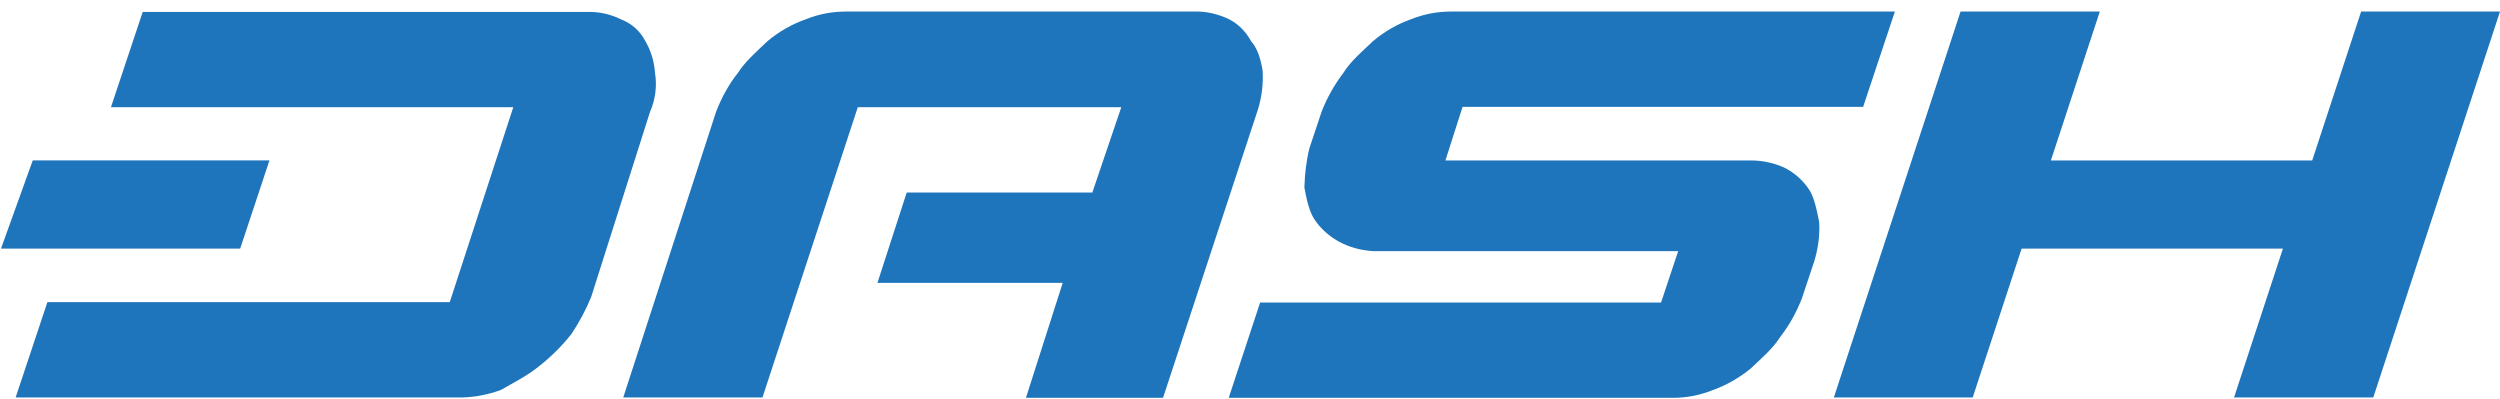
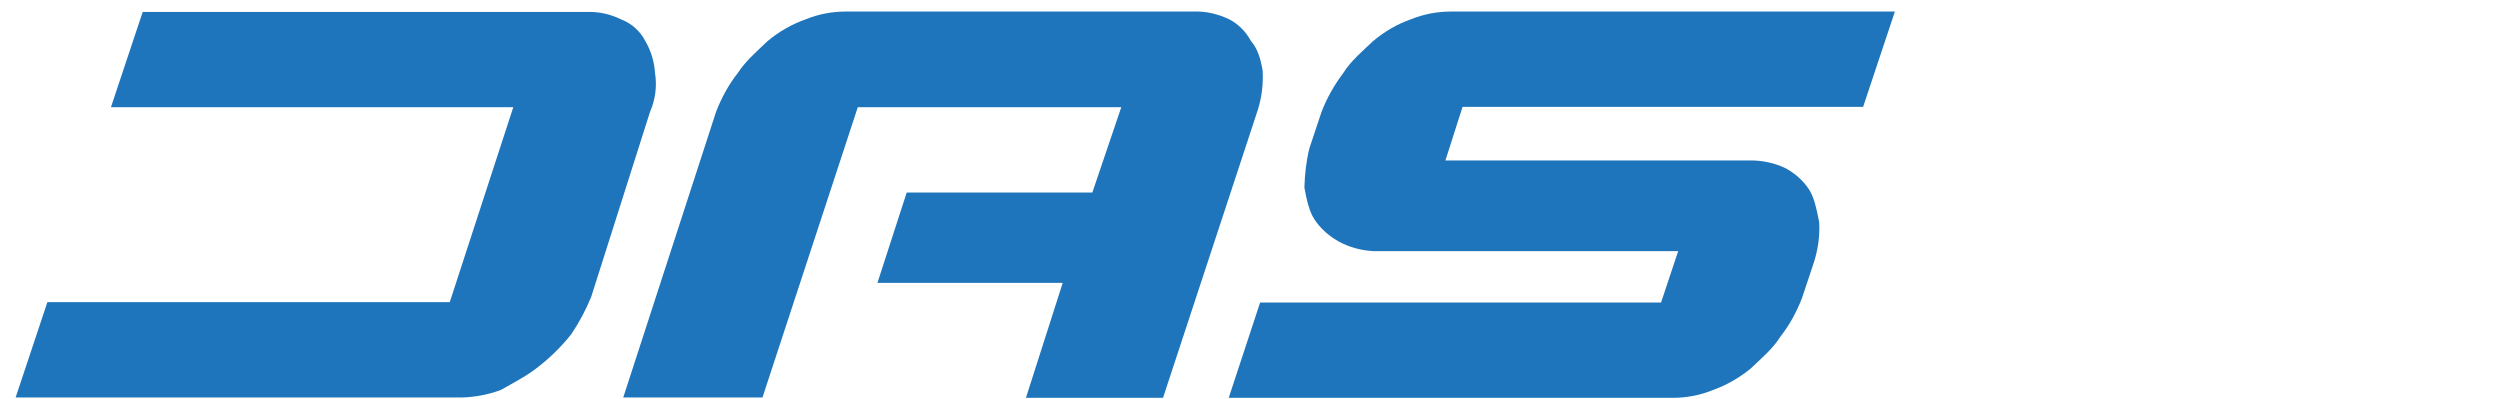
<svg xmlns="http://www.w3.org/2000/svg" width="138" height="22" viewBox="0 0 138 22" fill="none">
-   <path d="M130.334 0.638L127.634 8.856H113.209L115.909 0.638H108.223L101.228 21.941H108.893L111.593 13.723H126.018L123.319 21.941H131.004L138 0.638H130.334Z" fill="#1E75BB" />
  <path d="M99.868 10.472C99.533 9.959 99.06 9.545 98.528 9.269C97.937 8.994 97.287 8.856 96.636 8.856H79.787L80.733 5.9H102.844L104.598 0.638H80.083C79.334 0.638 78.605 0.776 77.915 1.052C77.127 1.328 76.417 1.742 75.787 2.274C75.235 2.806 74.565 3.357 74.151 4.027C73.658 4.678 73.245 5.407 72.949 6.175L72.279 8.186C72.102 8.895 72.023 9.624 72.003 10.353C72.121 11.023 72.279 11.693 72.555 12.107C72.89 12.62 73.363 13.033 73.895 13.329C74.466 13.644 75.117 13.822 75.787 13.861H92.636L91.69 16.699H69.559L67.825 21.96H92.34C93.089 21.96 93.818 21.823 94.508 21.547C95.296 21.271 96.006 20.857 96.636 20.345C97.188 19.812 97.858 19.261 98.272 18.591C98.784 17.94 99.178 17.211 99.474 16.443L100.144 14.432C100.361 13.723 100.459 12.994 100.42 12.265C100.282 11.555 100.144 10.905 99.868 10.472Z" fill="#1E75BB" />
  <path d="M69.697 3.889C69.579 3.219 69.421 2.687 69.047 2.254C68.771 1.741 68.338 1.308 67.825 1.052C67.234 0.776 66.584 0.618 65.933 0.638H46.68C45.931 0.638 45.202 0.776 44.512 1.052C43.724 1.328 42.995 1.741 42.364 2.274C41.812 2.806 41.162 3.357 40.729 4.027C40.216 4.678 39.822 5.407 39.526 6.175L34.403 21.941H42.088L47.35 5.919H61.894L60.297 10.629H50.05L48.434 15.615H58.662L56.632 21.96H64.199L69.441 6.037C69.658 5.328 69.737 4.619 69.697 3.889Z" fill="#1E75BB" />
  <path d="M36.157 4.027C36.117 3.417 35.94 2.806 35.625 2.274C35.349 1.722 34.856 1.288 34.285 1.071C33.693 0.776 33.043 0.638 32.393 0.658H7.878L6.124 5.919H28.333L24.826 16.679H2.616L0.862 21.941H25.495C26.229 21.921 26.955 21.782 27.643 21.527C28.333 21.133 29.122 20.739 29.791 20.187C30.442 19.674 31.033 19.083 31.545 18.433C31.979 17.783 32.334 17.113 32.629 16.403L35.881 6.175C36.176 5.505 36.275 4.757 36.157 4.027Z" fill="#1E75BB" />
-   <path d="M14.873 8.855H1.808L0.054 13.723H13.258L14.873 8.855Z" fill="#1E75BB" />
</svg>